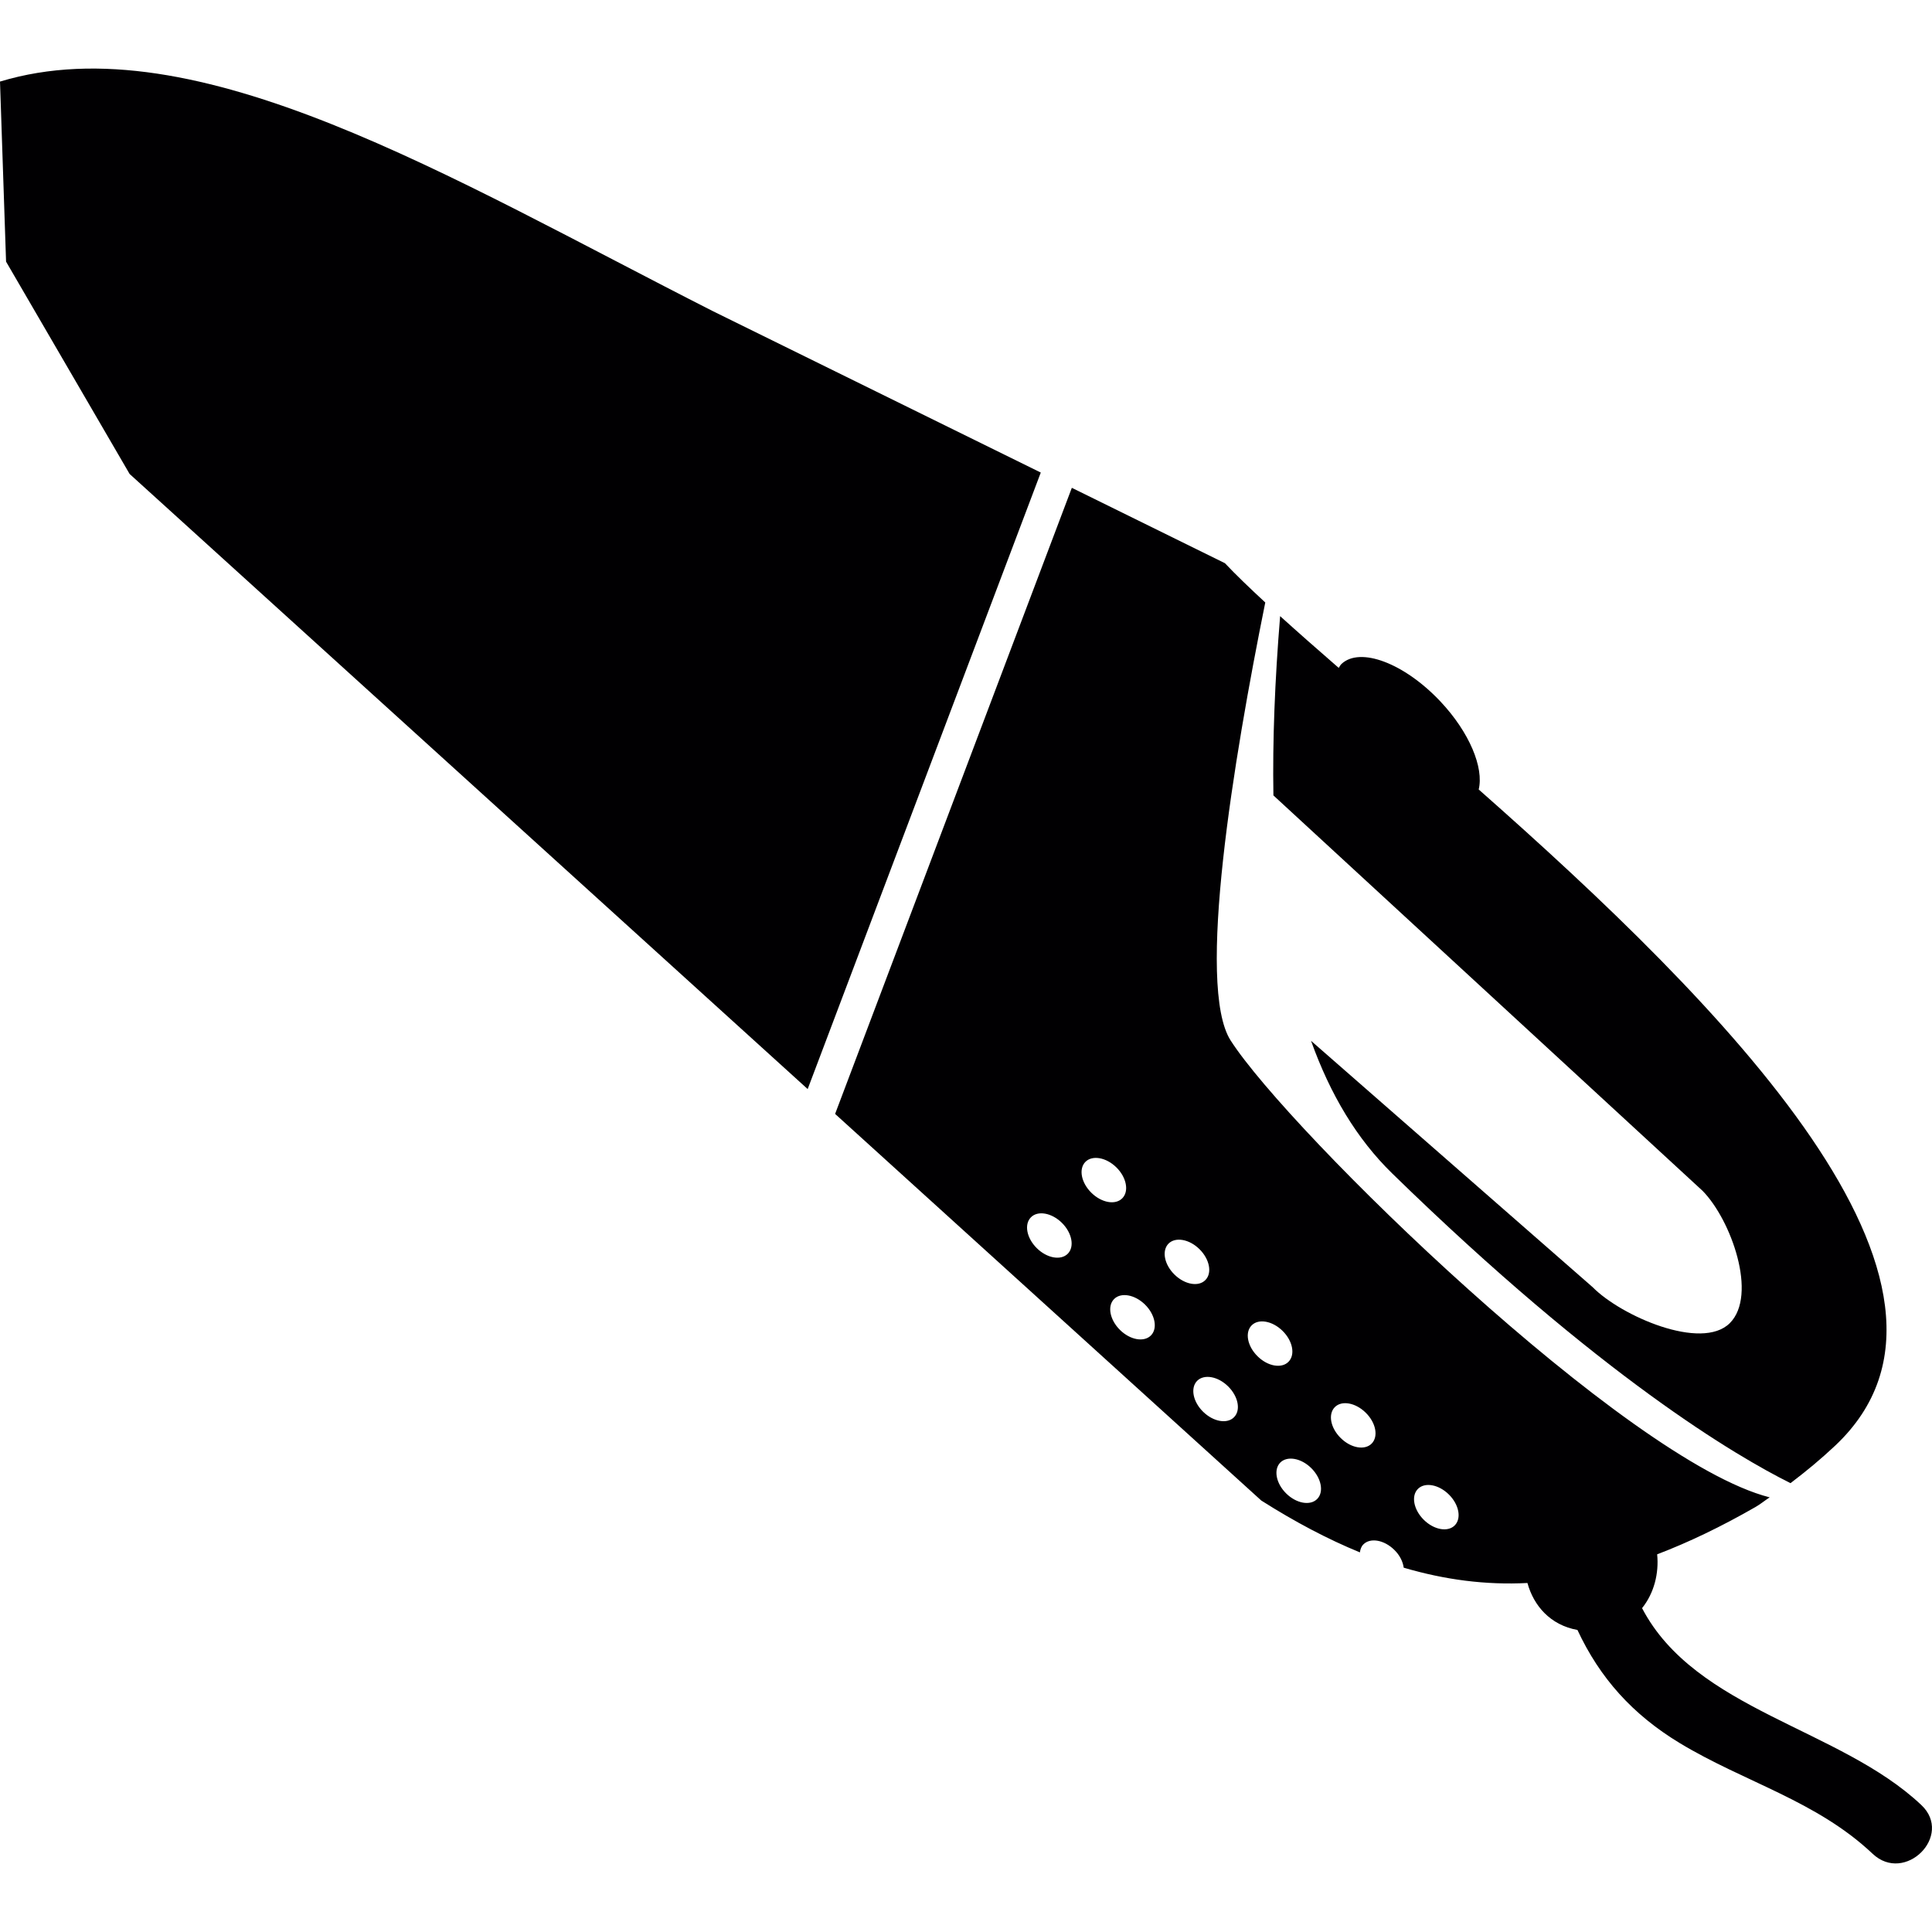
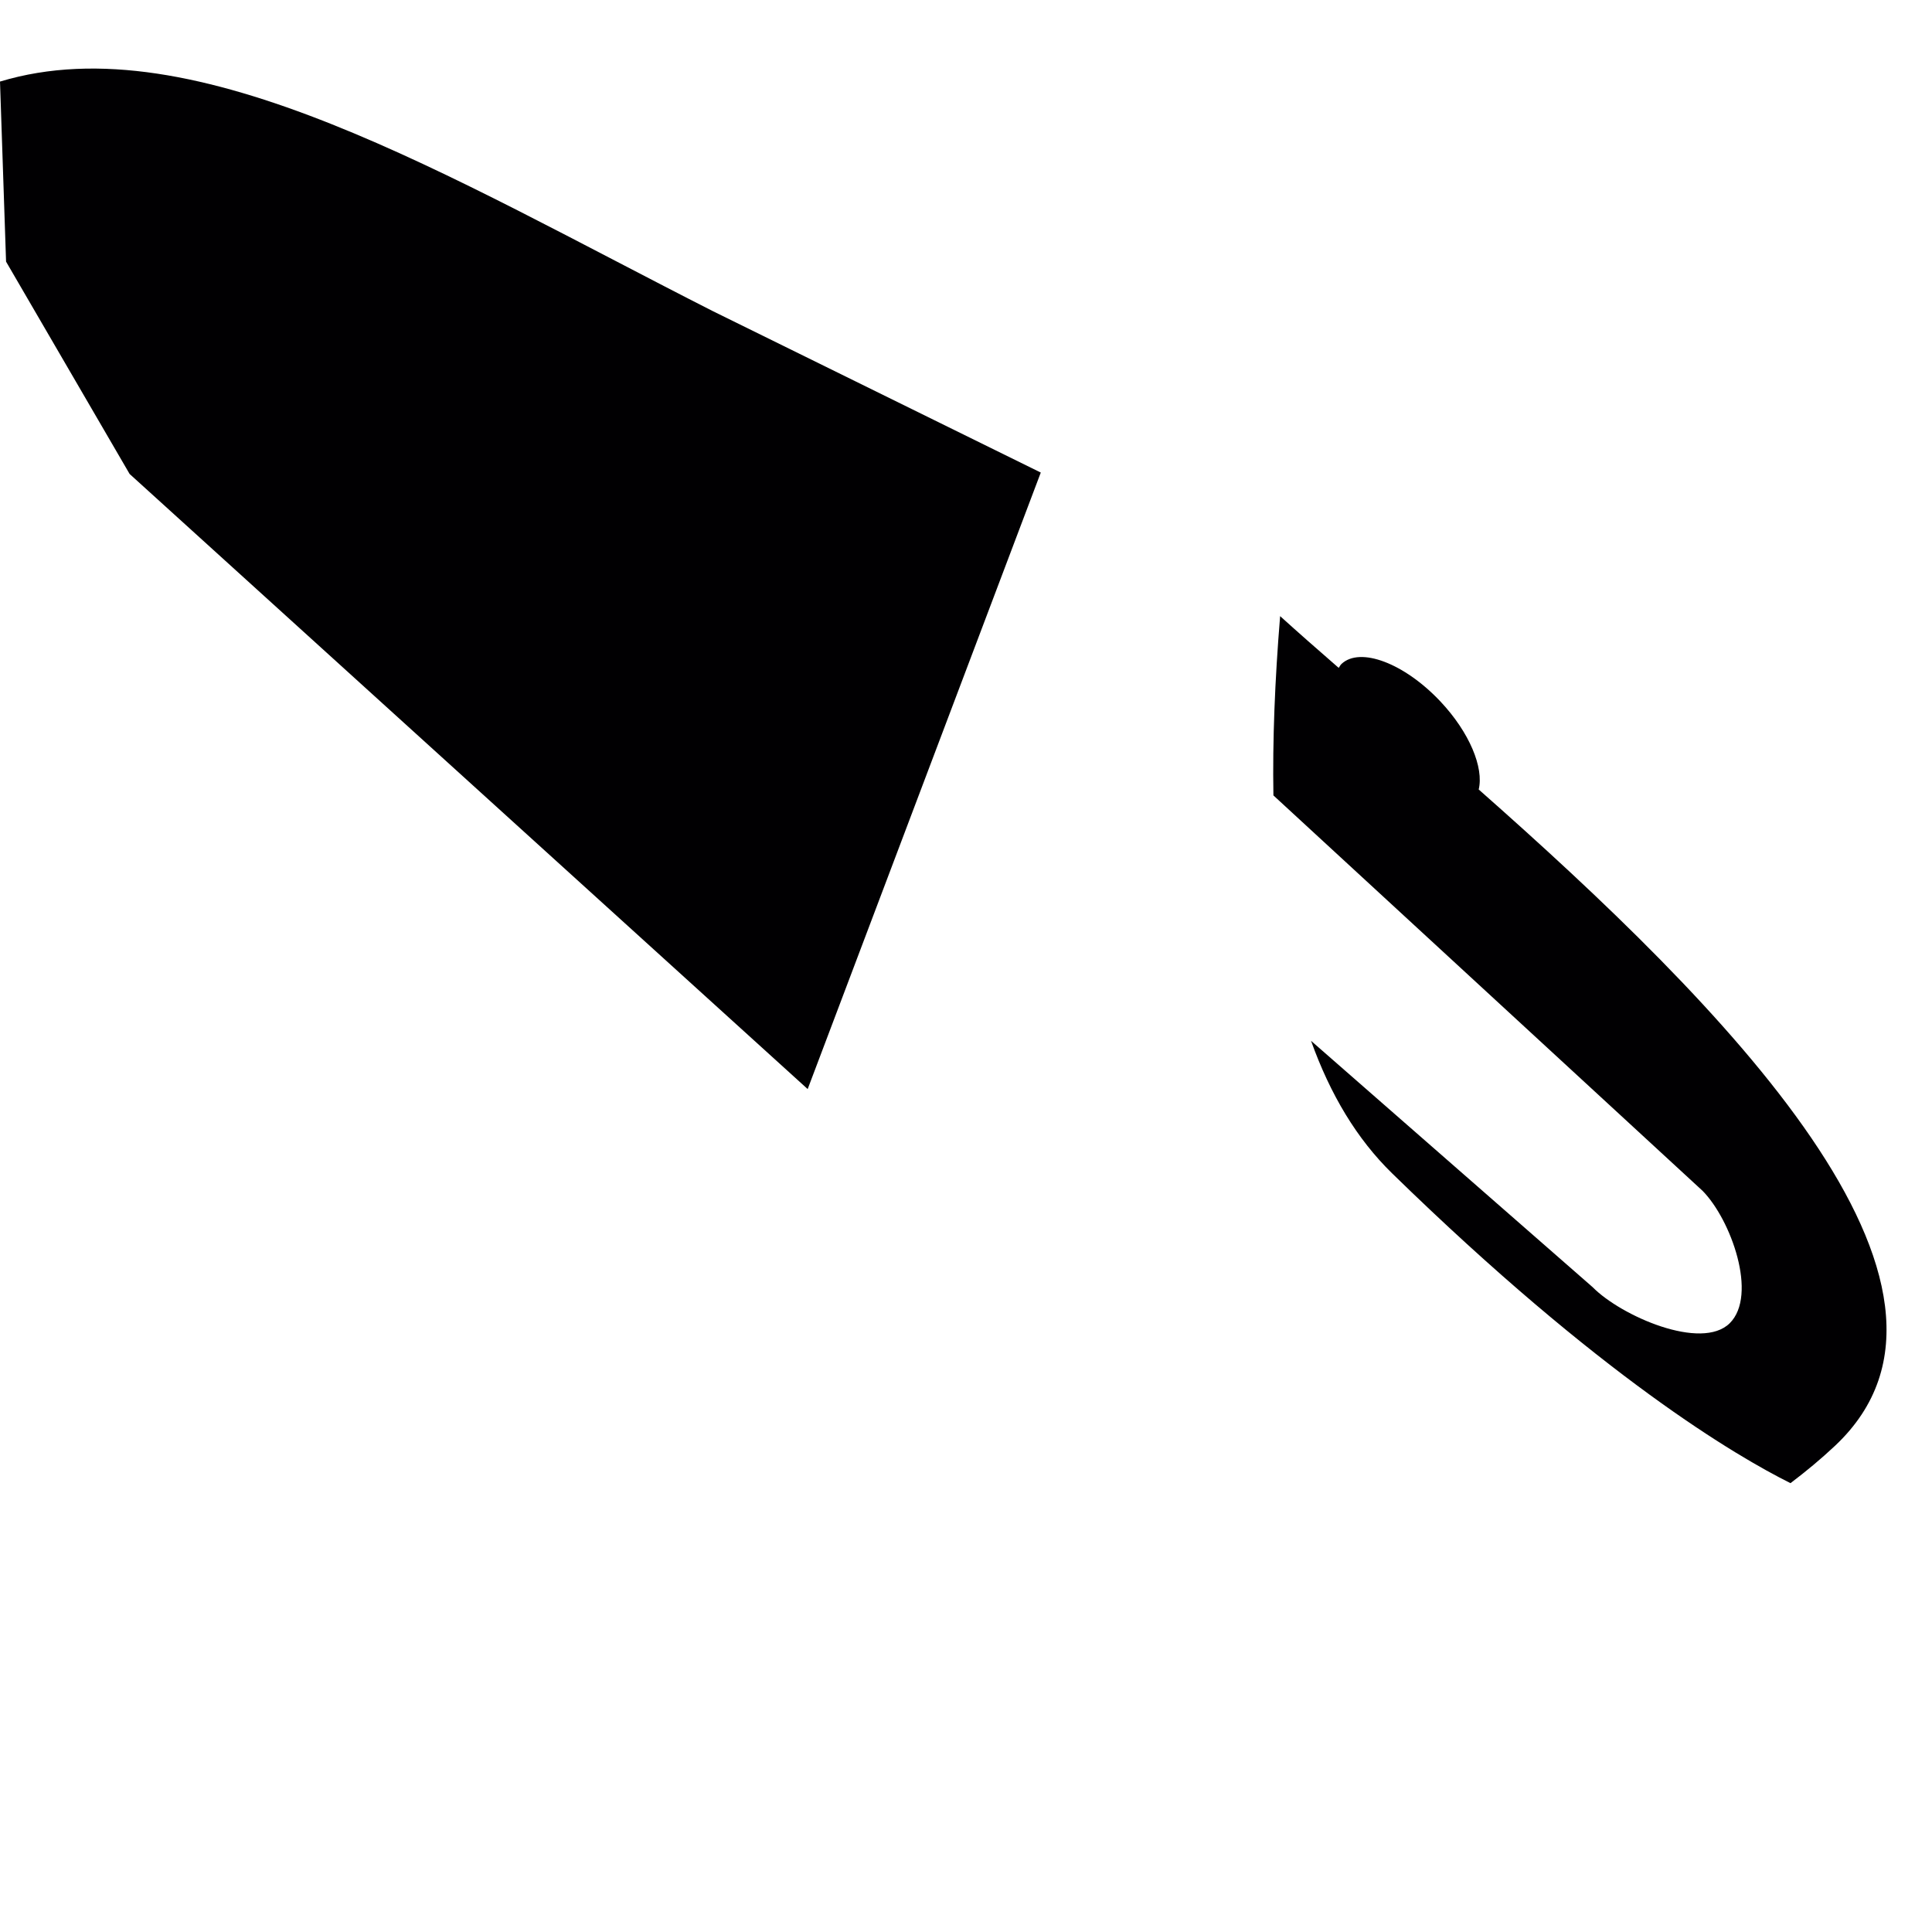
<svg xmlns="http://www.w3.org/2000/svg" height="800px" width="800px" version="1.1" id="Capa_1" viewBox="0 0 56.06 56.06" xml:space="preserve">
  <g>
    <path style="fill:#010002;" d="M20.688,9.03C13.045,5.151,5.689,0.646,0,2.367l0.176,5.225l3.585,6.161l19.675,17.848L30.2,13.712   L20.688,9.03z" />
-     <path style="fill:#010002;" d="M55.751,52.376c-2.367-2.234-6.555-2.75-8.104-5.713c0.346-0.43,0.494-1.006,0.438-1.562   c0.916-0.349,1.863-0.804,2.854-1.373c0.146-0.084,0.271-0.189,0.411-0.28c-4.152-1.052-13.961-10.634-15.641-13.257   c-1.01-1.576,0.091-8.189,1.005-12.709c-0.453-0.419-0.857-0.807-1.171-1.14l-4.442-2.187l-6.869,18.167l12.367,11.219   c0.979,0.621,1.927,1.121,2.861,1.504c0.012-0.089,0.039-0.17,0.1-0.231c0.2-0.203,0.603-0.133,0.898,0.158   c0.16,0.156,0.25,0.344,0.273,0.517c1.194,0.351,2.379,0.507,3.59,0.444c0.181,0.659,0.662,1.221,1.451,1.363   c0.651,1.395,1.6,2.456,2.976,3.287c1.874,1.132,3.96,1.668,5.589,3.207C55.274,54.675,56.69,53.263,55.751,52.376z M30.984,36.378   c-0.2,0.203-0.603,0.132-0.898-0.159c-0.296-0.292-0.374-0.692-0.173-0.896c0.199-0.204,0.602-0.133,0.898,0.158   C31.106,35.772,31.185,36.174,30.984,36.378z M31.668,34.61c-0.296-0.291-0.374-0.691-0.174-0.896   c0.2-0.203,0.603-0.132,0.899,0.159c0.295,0.291,0.373,0.692,0.173,0.896C32.366,34.974,31.964,34.902,31.668,34.61z    M33.397,38.749c-0.2,0.204-0.603,0.133-0.898-0.158s-0.374-0.692-0.173-0.896c0.199-0.203,0.602-0.132,0.898,0.159   C33.519,38.145,33.597,38.546,33.397,38.749z M34.079,36.983c-0.296-0.291-0.373-0.691-0.174-0.896   c0.201-0.203,0.604-0.132,0.899,0.159s0.374,0.692,0.173,0.896C34.778,37.347,34.376,37.275,34.079,36.983z M35.808,41.122   c-0.199,0.204-0.602,0.133-0.898-0.158c-0.296-0.291-0.373-0.692-0.174-0.896c0.201-0.203,0.604-0.132,0.899,0.159   C35.931,40.519,36.009,40.919,35.808,41.122z M36.491,39.355c-0.297-0.291-0.374-0.692-0.174-0.896s0.603-0.133,0.898,0.158   c0.297,0.291,0.374,0.692,0.174,0.896C37.189,39.718,36.786,39.647,36.491,39.355z M38.22,43.495   c-0.199,0.203-0.602,0.133-0.898-0.159c-0.296-0.291-0.373-0.692-0.174-0.896c0.201-0.203,0.604-0.133,0.899,0.158   S38.421,43.292,38.22,43.495z M39.802,41.887c-0.201,0.204-0.604,0.132-0.898-0.159c-0.297-0.291-0.374-0.691-0.174-0.896   s0.603-0.132,0.898,0.159C39.925,41.282,40.002,41.683,39.802,41.887z M42.213,44.26c-0.2,0.204-0.603,0.132-0.898-0.159   s-0.374-0.692-0.174-0.896s0.603-0.133,0.899,0.159C42.335,43.655,42.413,44.056,42.213,44.26z" />
    <path style="fill:#010002;" d="M36.95,23.08l12.453,11.474c0.826,0.838,1.607,3.025,0.789,3.84   c-0.819,0.813-3.153-0.207-3.979-1.045l-8.171-7.148c0.558,1.559,1.329,2.847,2.355,3.848c6.045,5.898,10.007,8.216,11.557,8.987   c0.454-0.343,0.889-0.705,1.293-1.085c4.924-4.631-3.318-12.845-10.34-19.043c0.153-0.631-0.265-1.654-1.11-2.553   c-1.045-1.11-2.331-1.598-2.872-1.089c-0.034,0.032-0.053,0.076-0.08,0.114c-0.621-0.54-1.188-1.038-1.7-1.502   C36.991,19.753,36.923,21.489,36.95,23.08z" />
  </g>
</svg>